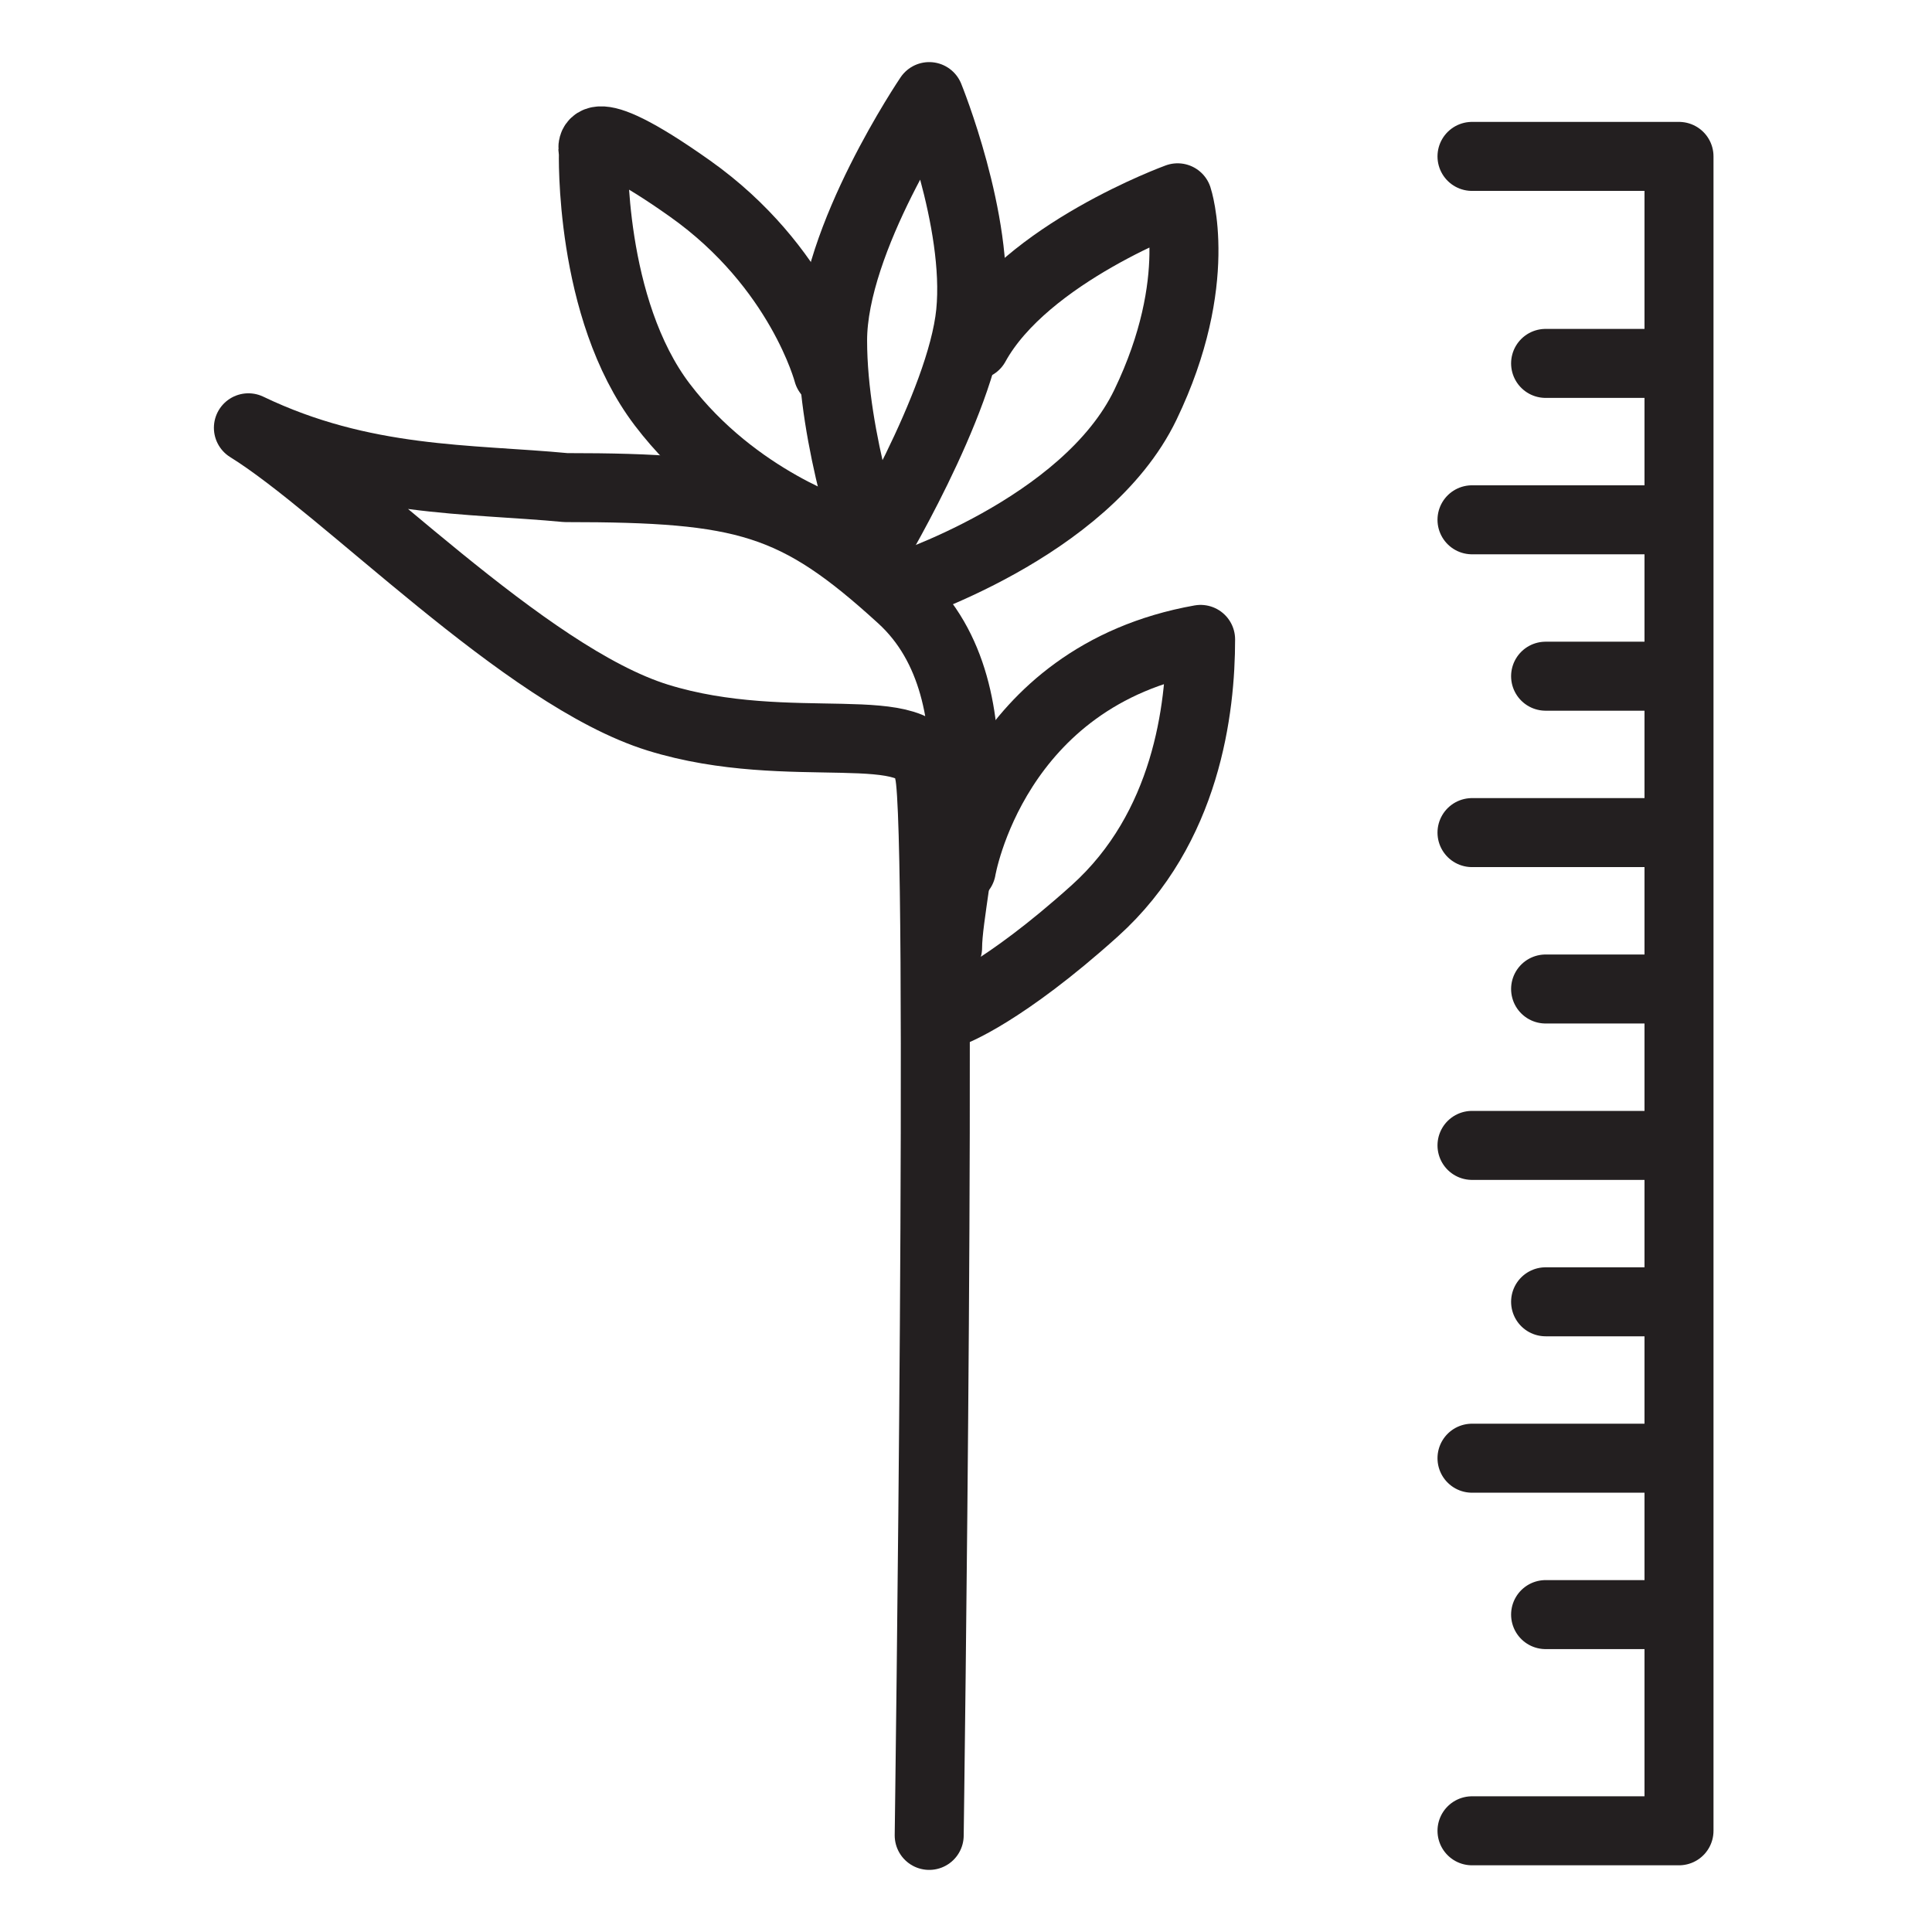
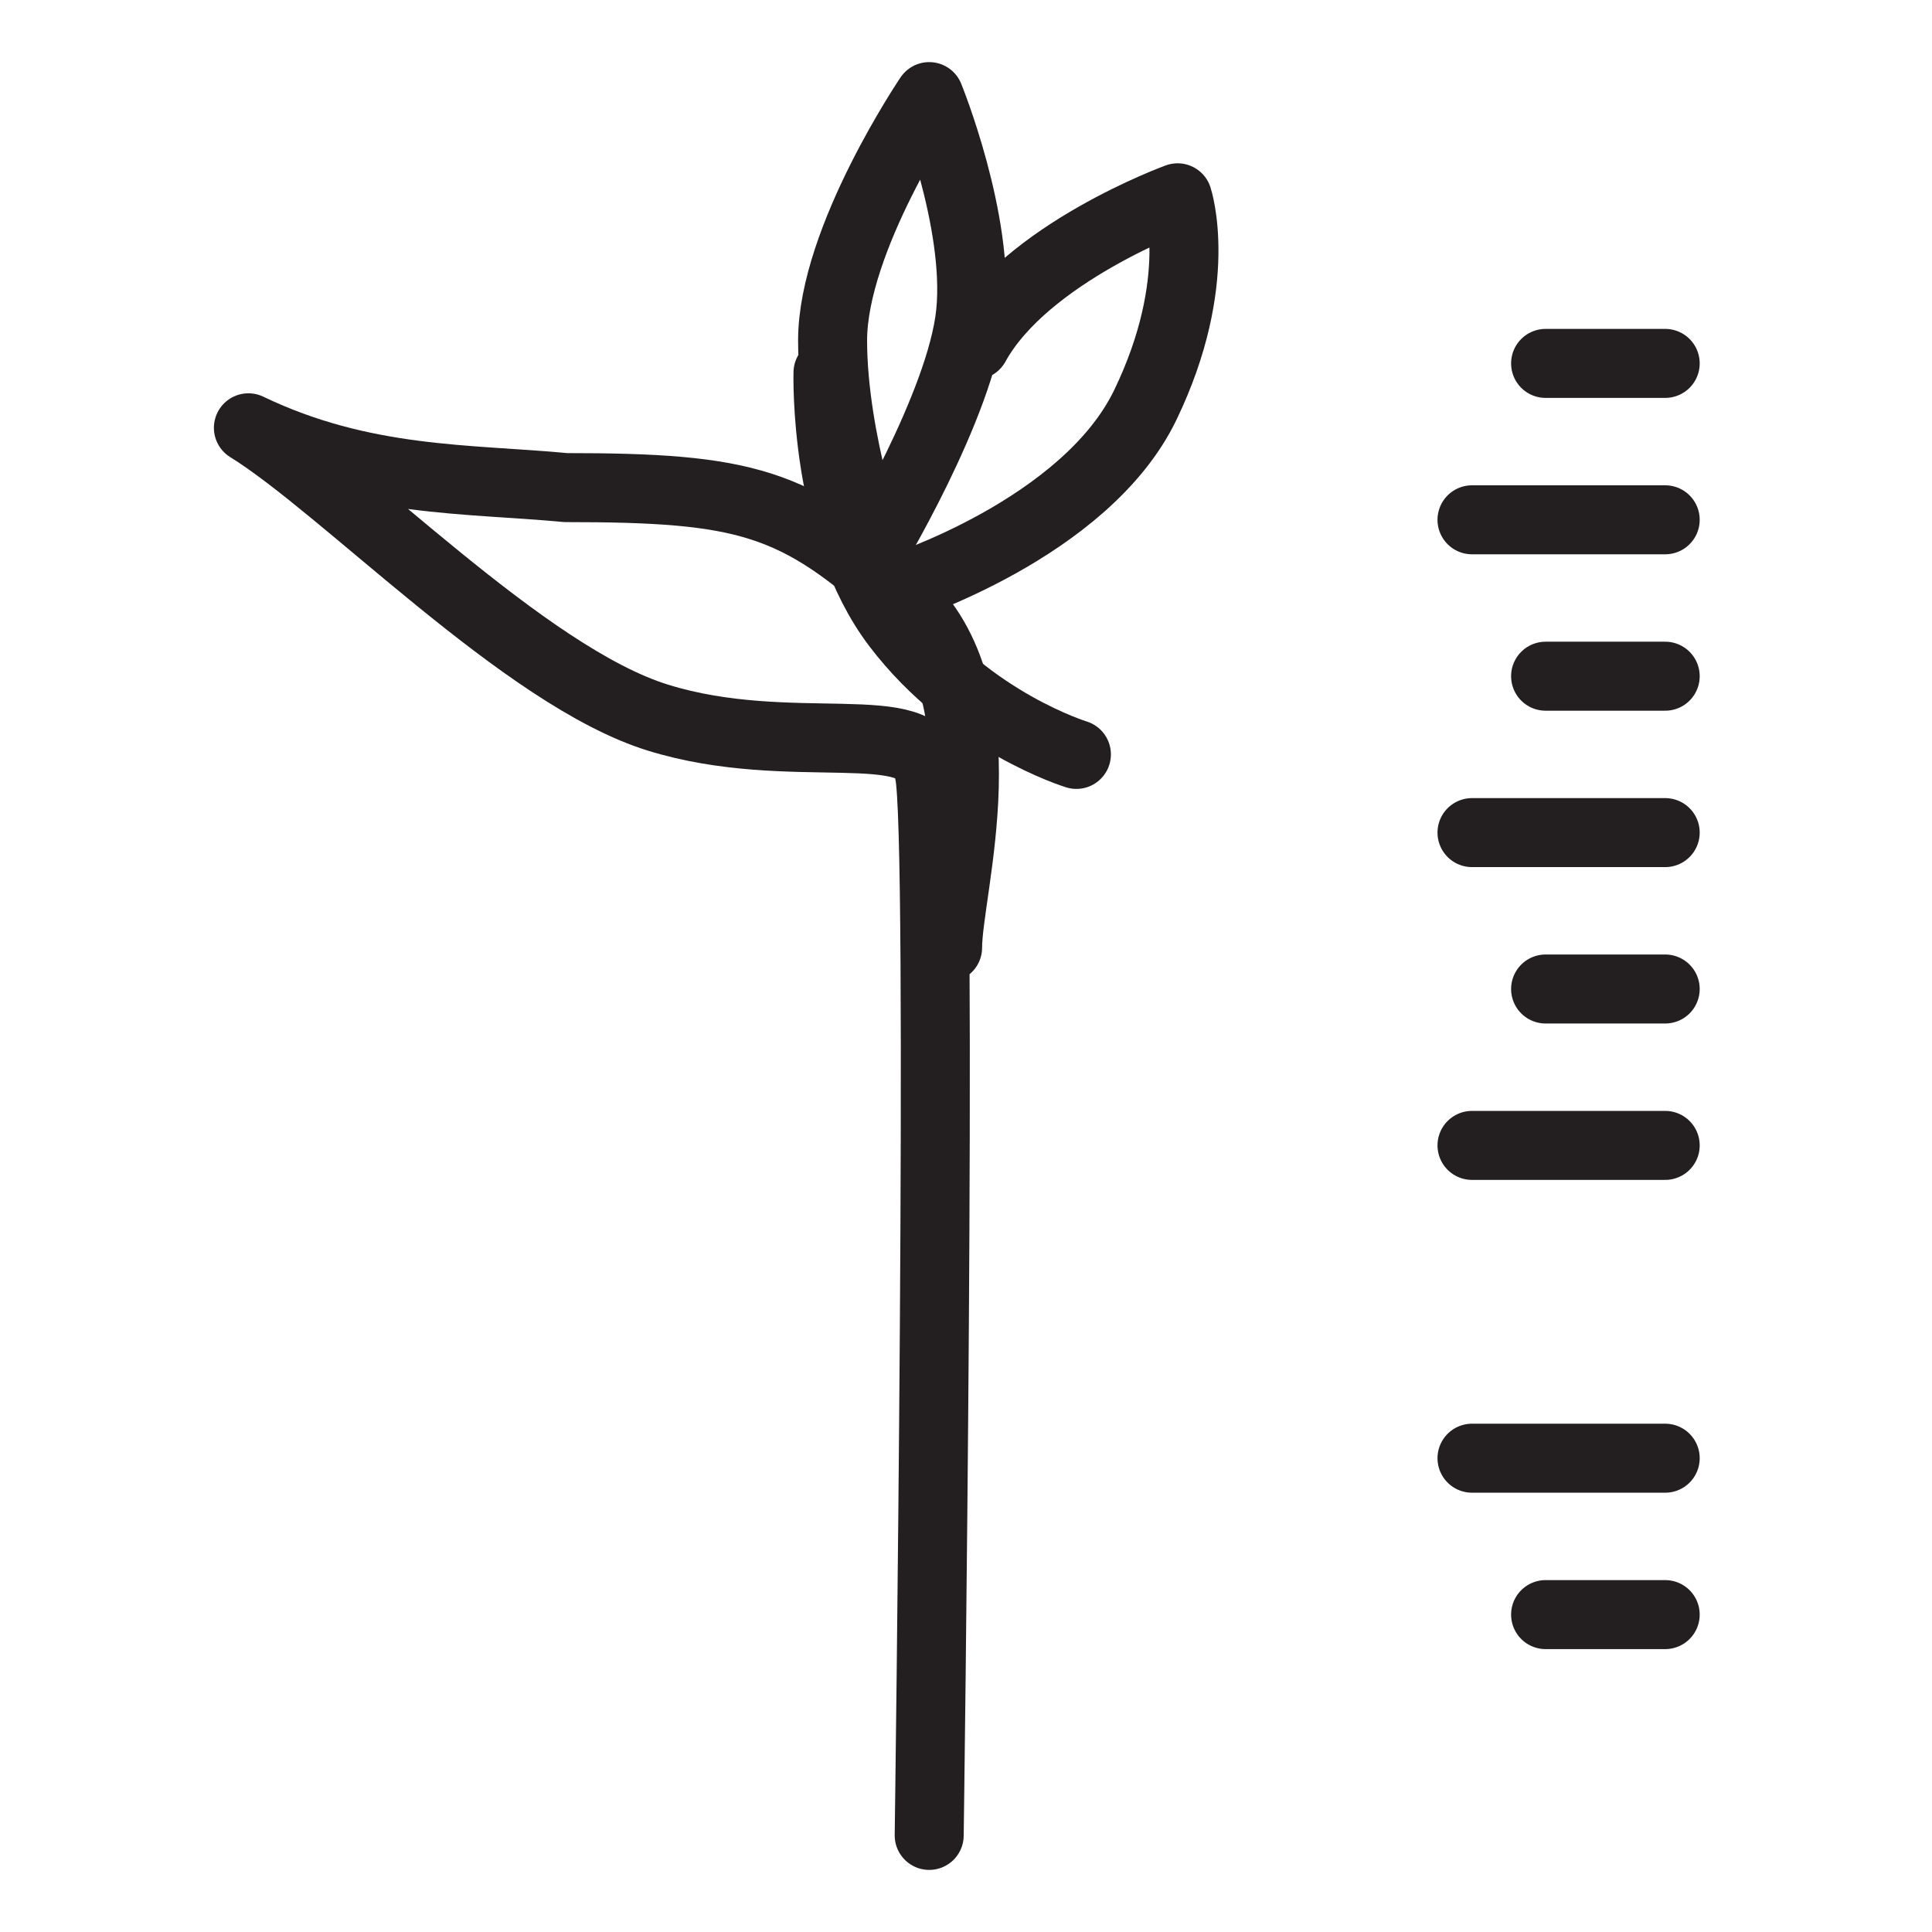
<svg xmlns="http://www.w3.org/2000/svg" id="Capa_1" data-name="Capa 1" version="1.1" viewBox="0 0 42 42">
  <defs>
    <style>
      .cls-1 {
        fill: none;
        stroke: #231f20;
        stroke-linecap: round;
        stroke-linejoin: round;
        stroke-width: 1.5px;
      }
    </style>
  </defs>
  <line class="cls-1" x1="32" y1="18.1" x2="36.2" y2="18.1" />
  <line class="cls-1" x1="33.6" y1="21.5" x2="36.2" y2="21.5" />
-   <line class="cls-1" x1="33.6" y1="28.3" x2="36.2" y2="28.3" />
  <line class="cls-1" x1="32" y1="24.9" x2="36.2" y2="24.9" />
  <line class="cls-1" x1="33.6" y1="7.9" x2="36.2" y2="7.9" />
  <line class="cls-1" x1="32" y1="11.3" x2="36.2" y2="11.3" />
  <line class="cls-1" x1="32" y1="31.7" x2="36.2" y2="31.7" />
  <line class="cls-1" x1="33.6" y1="14.7" x2="36.2" y2="14.7" />
  <line class="cls-1" x1="33.6" y1="35.1" x2="36.2" y2="35.1" />
-   <polyline class="cls-1" points="32 3.4 36.5 3.4 36.5 39.8 32 39.8" />
  <g>
    <path class="cls-1" d="M19.5,12.8s4.1-1.3,5.4-4,.7-4.5.7-4.5c0,0-3.3,1.2-4.4,3.2" />
    <path class="cls-1" d="M18.9,12.1s2-3.3,2.2-5.3-.9-4.7-.9-4.7c0,0-2.1,3.1-2.1,5.3,0,2.2.9,4.7.9,4.7Z" />
-     <path class="cls-1" d="M18,8.1s-.6-2.3-3-4-2.1-.8-2.1-.8c0,0-.1,3.4,1.5,5.5s3.9,2.8,3.9,2.8" />
+     <path class="cls-1" d="M18,8.1c0,0-.1,3.4,1.5,5.5s3.9,2.8,3.9,2.8" />
    <path class="cls-1" d="M19.5,12.8" />
    <path class="cls-1" d="M20.2,39.9s.3-21.9,0-23.1c-.1-1.3-3-.3-5.9-1.2s-6.8-5-8.9-6.3c2.5,1.2,4.8,1.1,6.9,1.3,3.9,0,5,.3,7.3,2.4s1,6.3,1,7.6" />
-     <path class="cls-1" d="M20.9,18.9s.7-4.2,5.2-5c0,1.5-.3,4.1-2.3,5.9s-3.1,2.2-3.1,2.2" />
  </g>
</svg>